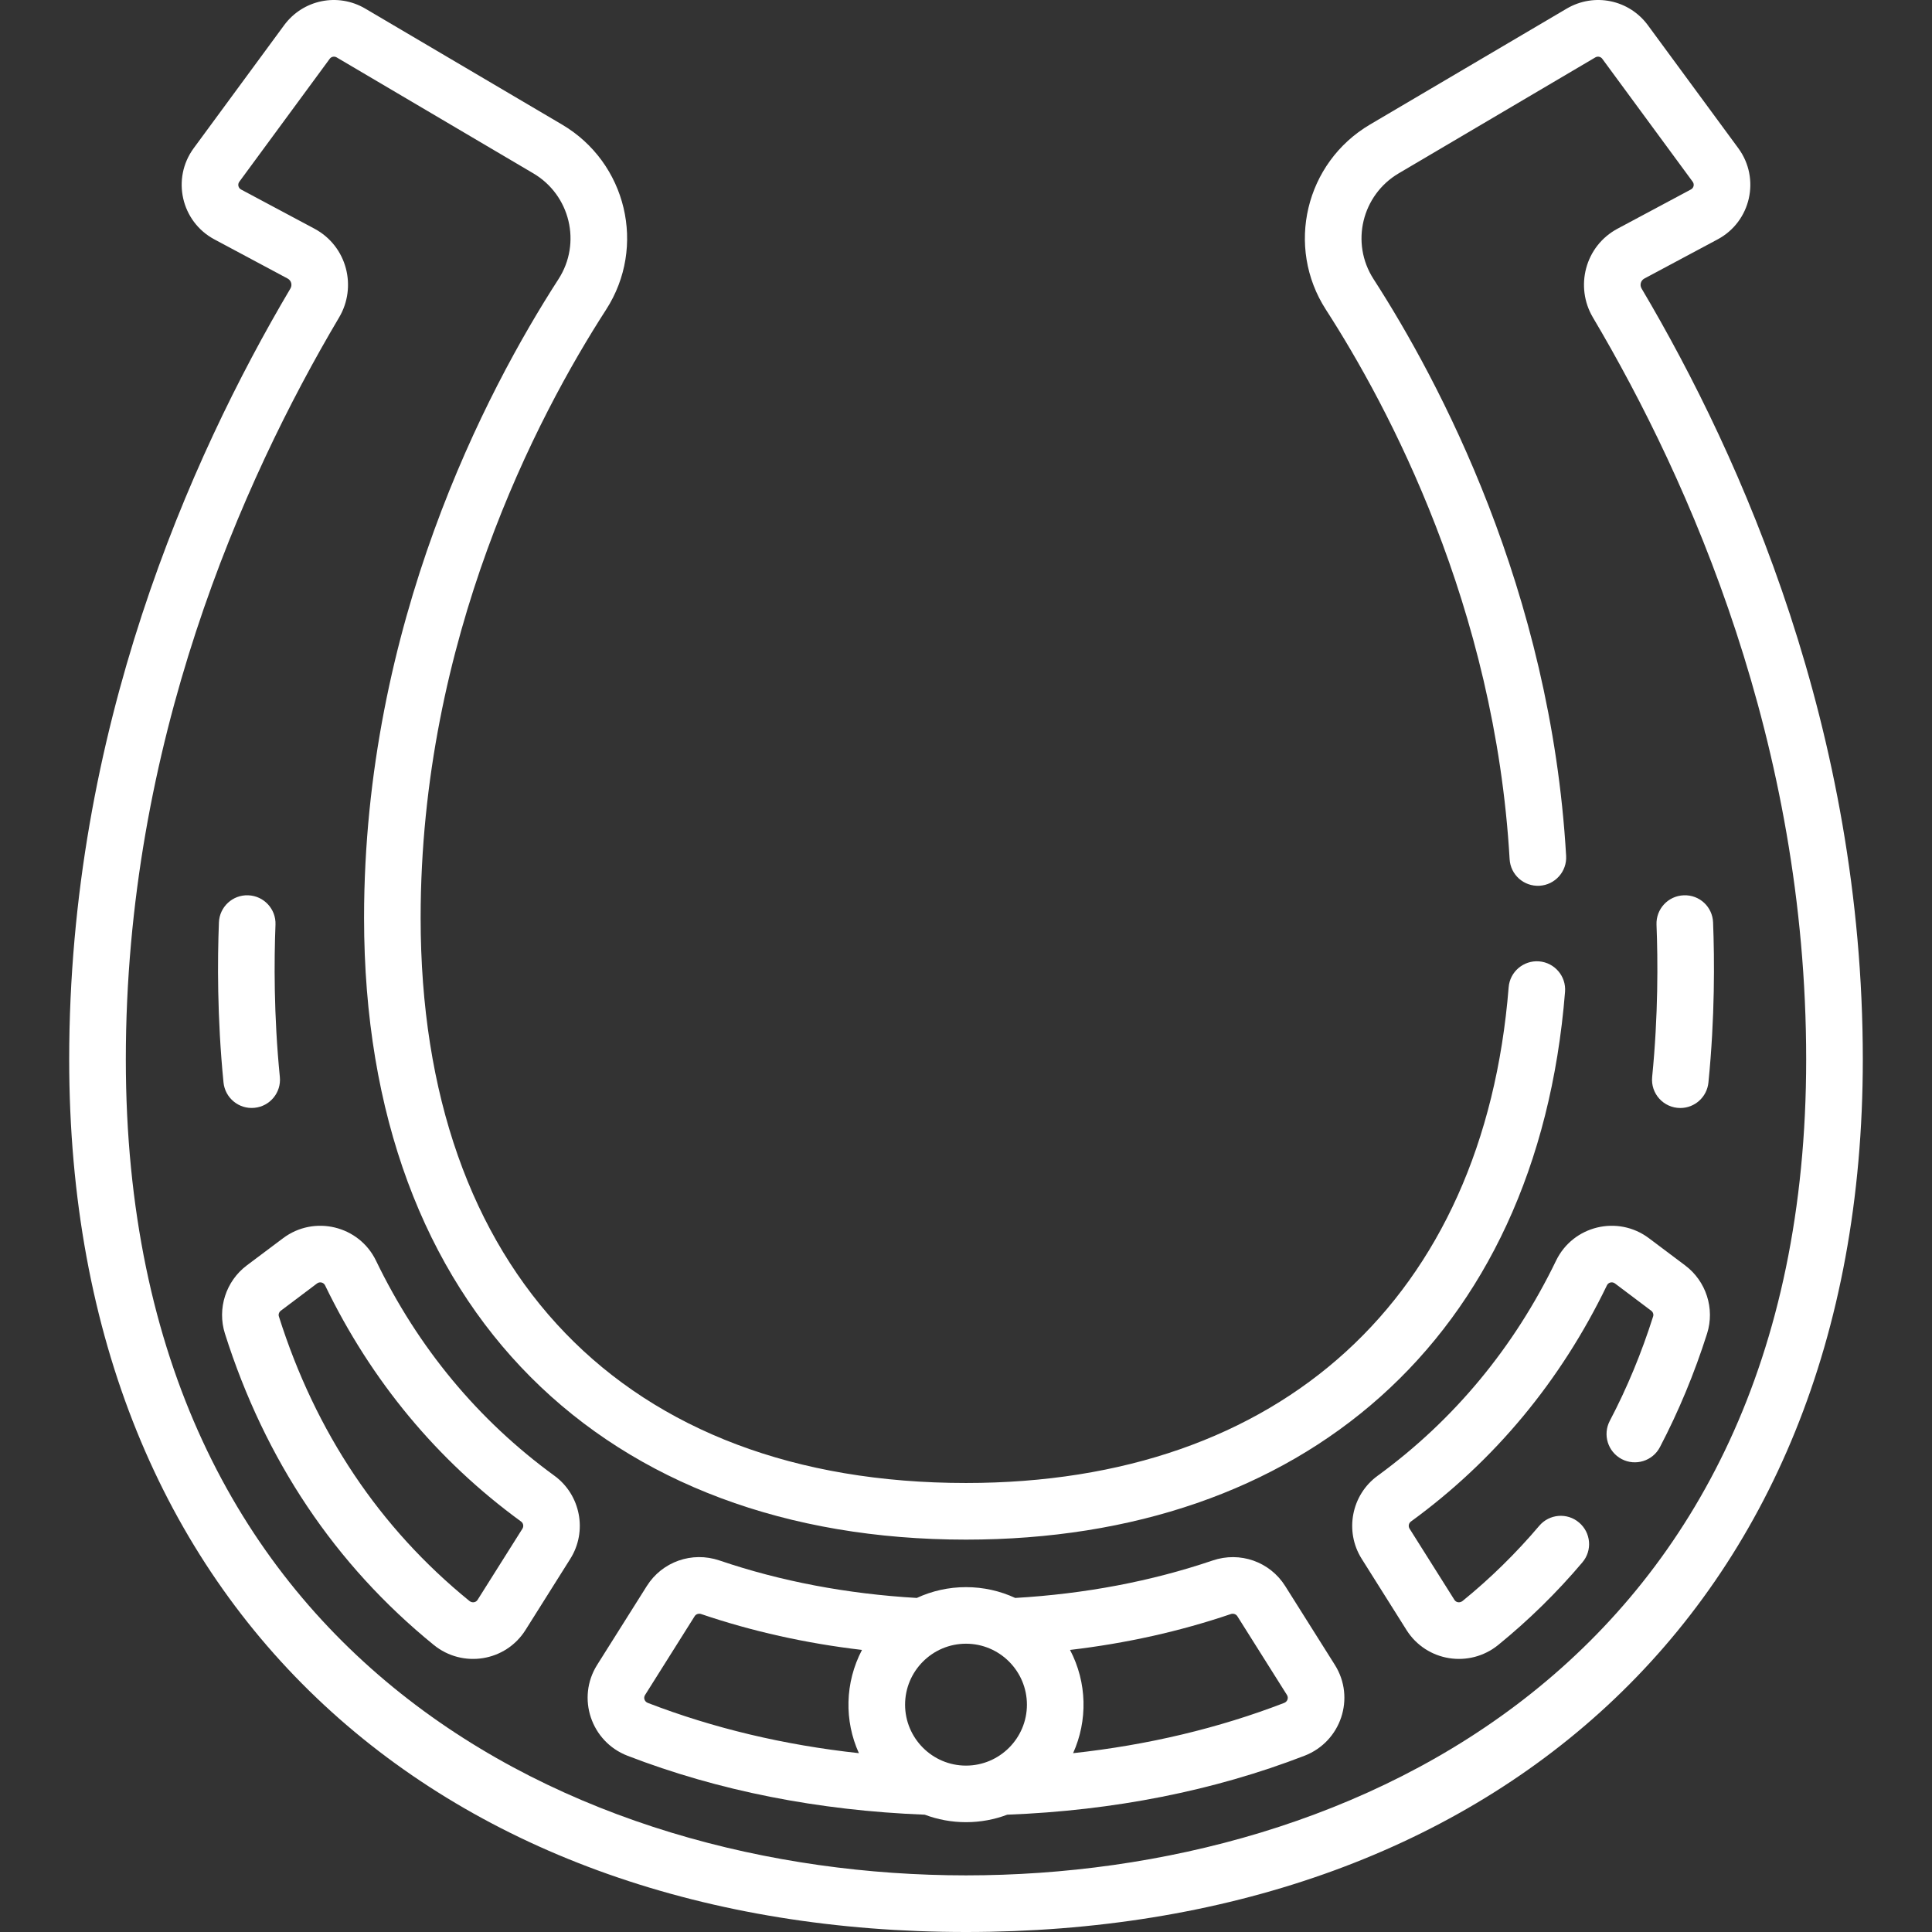
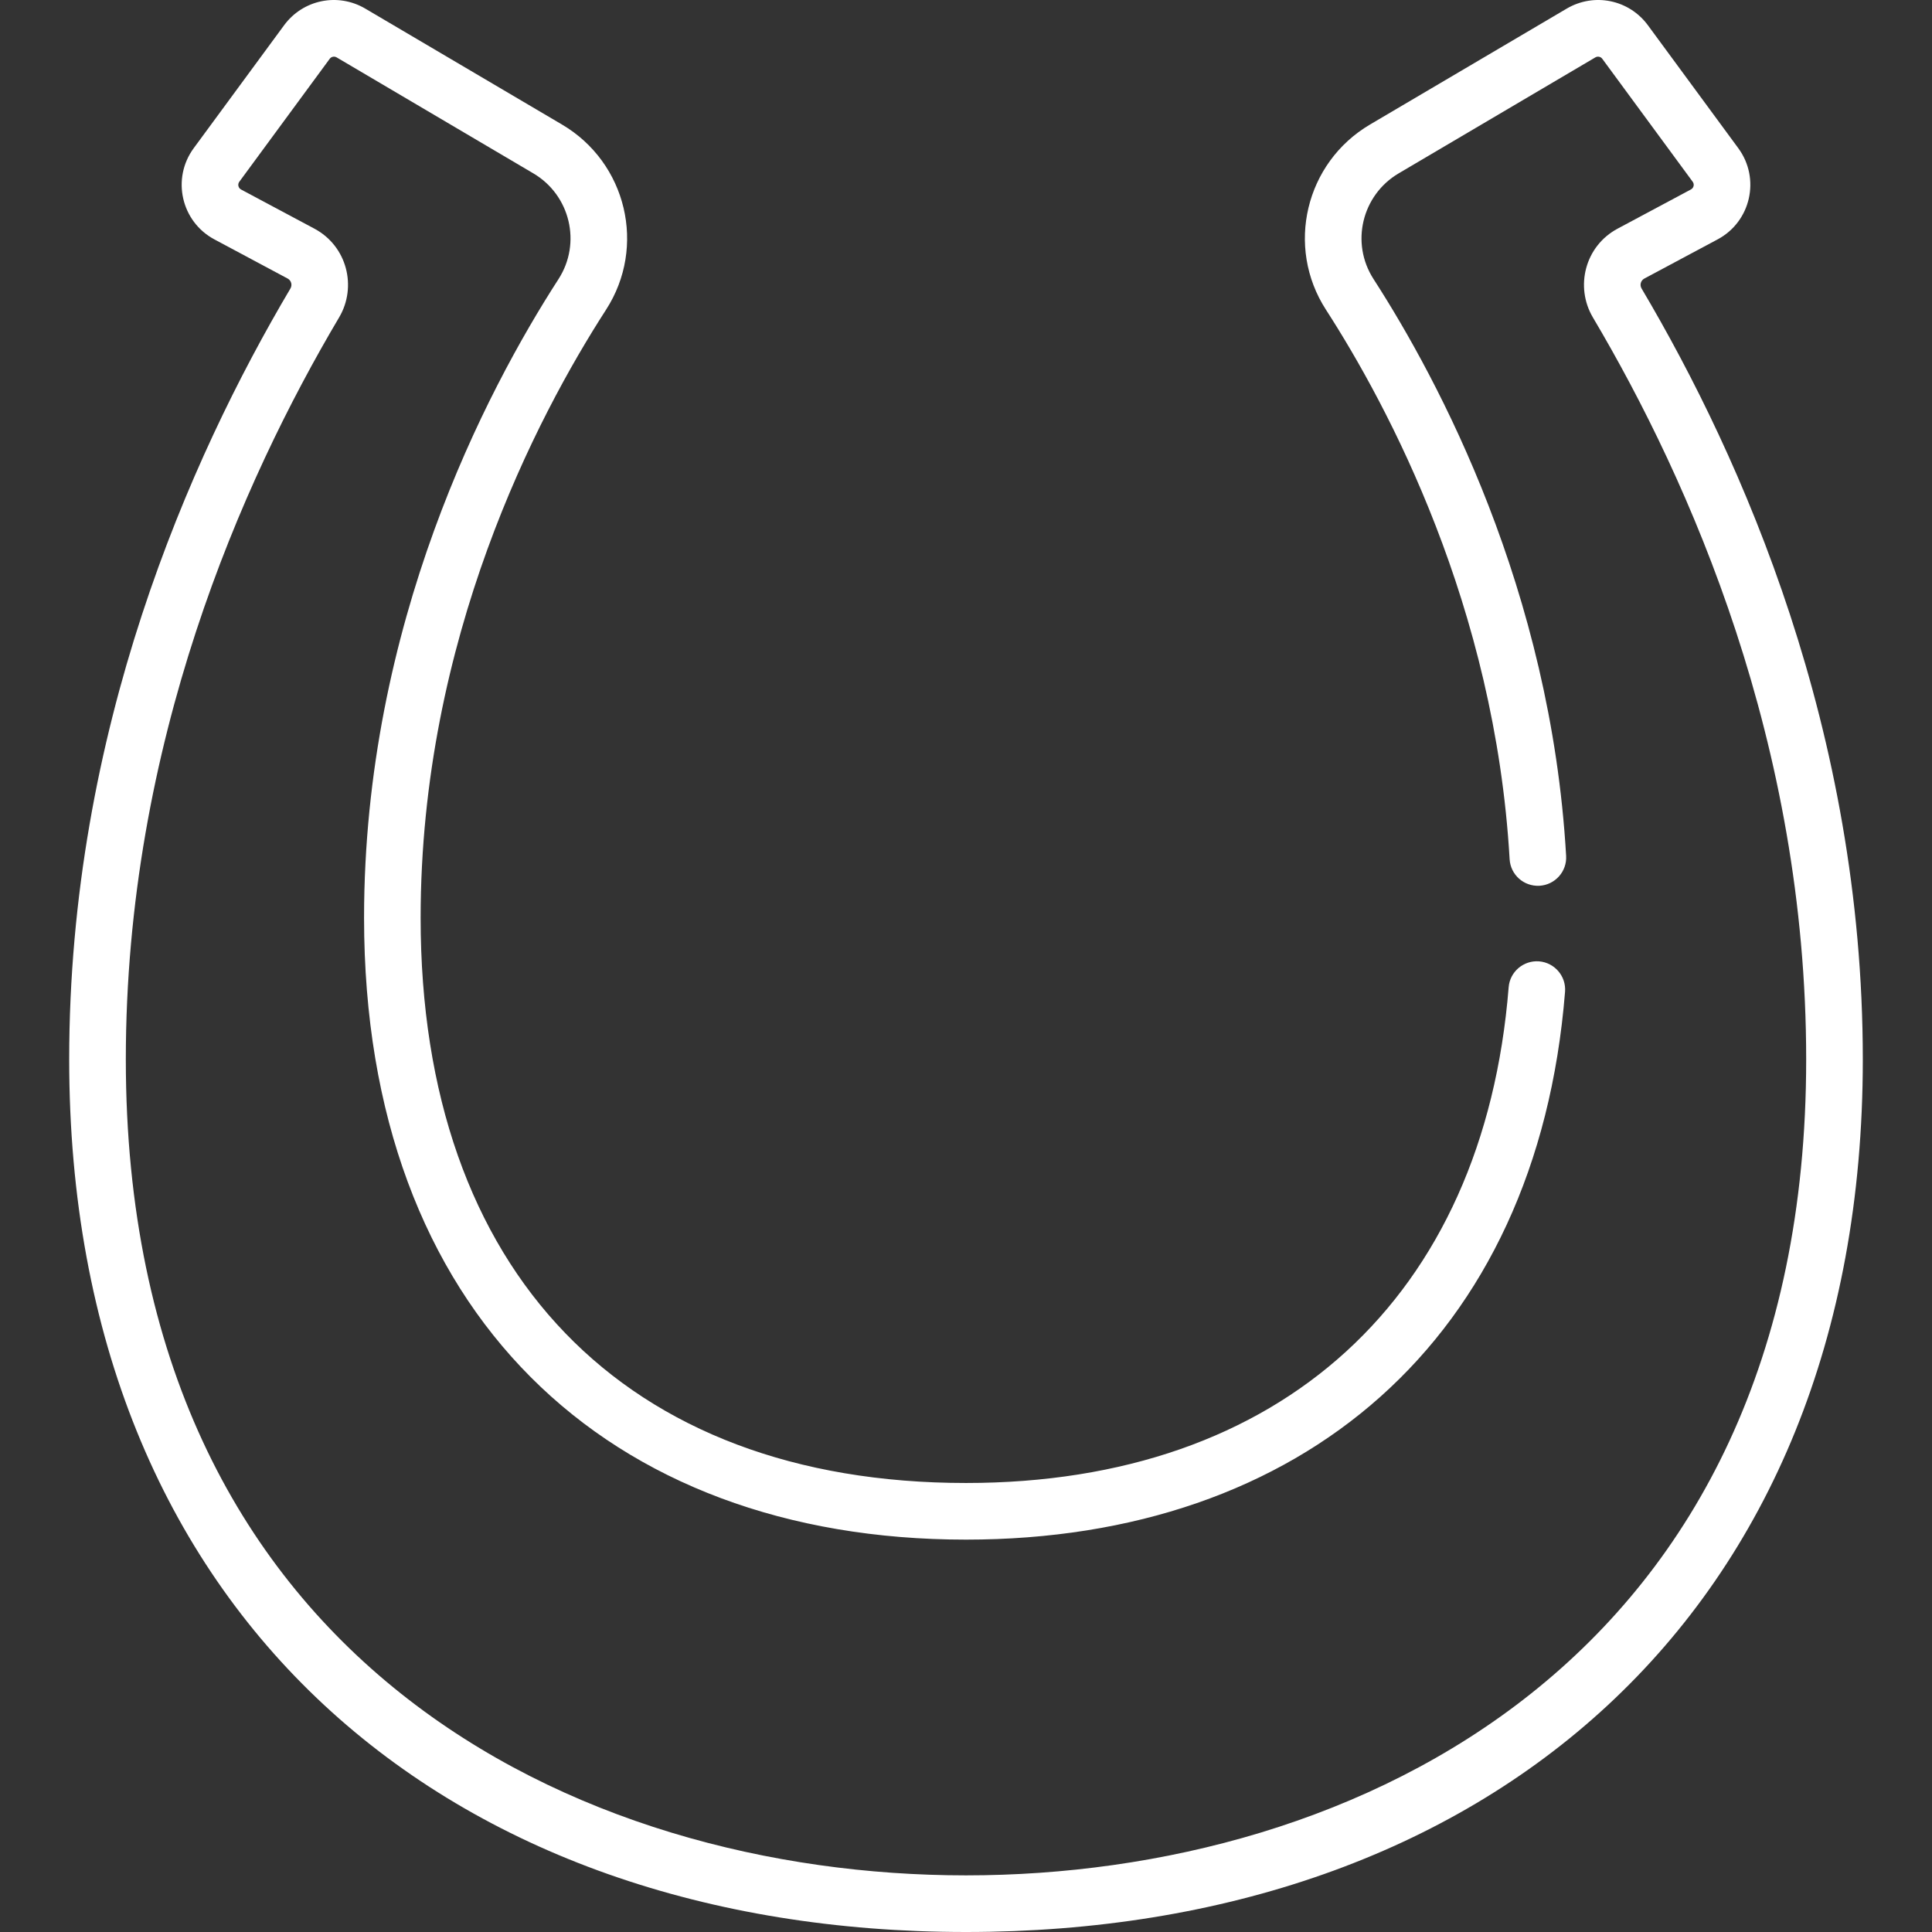
<svg xmlns="http://www.w3.org/2000/svg" width="32" height="32" viewBox="0 0 32 32" fill="none">
  <rect x="0" y="0" width="32" height="32" fill="#333333" stroke="none" />
  <g clip-path="url(#clip0_70_3203)">
-     <path d="M7.184 27.245C7.662 27.634 8.374 27.522 8.704 26.998L9.446 25.819C9.733 25.364 9.617 24.76 9.183 24.443C7.92 23.523 6.926 22.325 6.228 20.881C5.947 20.3 5.204 20.121 4.688 20.509L4.088 20.959C3.741 21.22 3.595 21.674 3.725 22.087C4.389 24.183 5.552 25.918 7.184 27.245ZM4.652 21.709L5.251 21.258C5.296 21.224 5.36 21.24 5.384 21.289C6.15 22.873 7.242 24.189 8.63 25.201C8.668 25.228 8.678 25.28 8.653 25.32L7.91 26.499C7.881 26.545 7.818 26.552 7.775 26.517C6.288 25.308 5.226 23.723 4.619 21.804C4.608 21.77 4.622 21.731 4.652 21.709Z" fill="white" />
-     <path d="M4.113 14.829C3.854 14.818 3.636 15.02 3.626 15.278C3.602 15.891 3.595 16.848 3.702 17.929C3.728 18.186 3.957 18.375 4.215 18.349C4.473 18.324 4.661 18.094 4.635 17.837C4.533 16.809 4.54 15.898 4.563 15.315C4.573 15.057 4.371 14.839 4.113 14.829Z" fill="white" />
-     <path d="M27.832 18.352C28.07 18.352 28.273 18.171 28.297 17.929C28.405 16.848 28.398 15.891 28.374 15.278C28.364 15.02 28.149 14.818 27.887 14.829C27.628 14.839 27.427 15.057 27.437 15.316C27.46 15.898 27.467 16.809 27.365 17.837C27.337 18.112 27.553 18.352 27.832 18.352Z" fill="white" />
-     <path d="M21.287 26.27C21.033 25.866 20.538 25.692 20.084 25.847C19.067 26.192 17.968 26.4 16.815 26.467C16.567 26.352 16.291 26.288 16 26.288C15.709 26.288 15.434 26.352 15.185 26.467C14.032 26.4 12.933 26.192 11.916 25.846C11.462 25.692 10.967 25.866 10.713 26.27L9.891 27.575C9.546 28.122 9.789 28.848 10.394 29.081C11.896 29.661 13.553 29.988 15.317 30.057C15.53 30.137 15.76 30.181 16 30.181C16.241 30.181 16.471 30.137 16.683 30.057C18.448 29.989 20.104 29.661 21.606 29.081C22.212 28.847 22.454 28.122 22.109 27.575L21.287 26.27ZM10.731 28.206C10.677 28.186 10.653 28.124 10.684 28.075L11.506 26.769C11.528 26.734 11.573 26.72 11.614 26.734C12.456 27.02 13.348 27.219 14.277 27.328C13.992 27.872 13.983 28.503 14.226 29.038C12.986 28.903 11.815 28.624 10.731 28.206ZM14.991 28.235C14.991 27.679 15.443 27.225 16 27.225C16.556 27.225 17.009 27.678 17.009 28.235V28.235C17.009 28.789 16.558 29.244 16 29.244C15.439 29.244 14.991 28.786 14.991 28.235ZM21.269 28.206C20.185 28.624 19.014 28.903 17.774 29.038C18.017 28.499 18.007 27.868 17.723 27.328C18.652 27.219 19.544 27.02 20.386 26.734C20.427 26.72 20.472 26.735 20.494 26.769L21.316 28.074C21.347 28.123 21.323 28.186 21.269 28.206Z" fill="white" />
-     <path d="M25.773 20.881C25.074 22.325 24.079 23.523 22.817 24.444C22.383 24.76 22.267 25.364 22.554 25.819L23.296 26.998C23.627 27.523 24.339 27.633 24.816 27.245C25.321 26.834 25.789 26.375 26.209 25.878C26.377 25.681 26.352 25.385 26.154 25.218C25.957 25.05 25.661 25.075 25.494 25.273C25.111 25.725 24.684 26.144 24.225 26.517C24.181 26.552 24.119 26.545 24.09 26.499L23.347 25.32C23.322 25.28 23.332 25.228 23.37 25.201C24.758 24.189 25.85 22.873 26.616 21.289C26.64 21.239 26.704 21.224 26.749 21.258L27.348 21.709C27.379 21.731 27.392 21.77 27.381 21.804C27.189 22.41 26.948 22.992 26.663 23.534C26.543 23.763 26.631 24.046 26.86 24.167C27.089 24.287 27.373 24.199 27.493 23.97C27.803 23.378 28.066 22.745 28.275 22.087C28.405 21.674 28.259 21.22 27.911 20.959L27.312 20.509C26.796 20.121 26.054 20.3 25.773 20.881Z" fill="white" />
    <path d="M16 32C24.54 32 30.854 26.801 30.854 17.548C30.854 12.107 28.861 7.601 27.19 4.779C27.155 4.72 27.176 4.646 27.235 4.614L28.449 3.965C29 3.671 29.161 2.957 28.792 2.455L27.295 0.419C26.982 -0.007 26.404 -0.125 25.949 0.143L22.691 2.063C21.621 2.694 21.288 4.086 21.962 5.13C22.994 6.73 24.762 10.04 25.004 14.23C25.019 14.489 25.239 14.685 25.499 14.671C25.757 14.656 25.955 14.435 25.94 14.176C25.686 9.772 23.832 6.299 22.75 4.622C22.364 4.024 22.558 3.23 23.167 2.871L26.425 0.95C26.463 0.928 26.513 0.938 26.539 0.974L28.036 3.01C28.068 3.053 28.054 3.113 28.007 3.138L26.793 3.787C26.25 4.077 26.084 4.752 26.383 5.257C27.995 7.978 29.916 12.319 29.916 17.548C29.916 27.523 22.42 31.062 16 31.062C9.58 31.062 2.084 27.523 2.084 17.548C2.084 12.319 4.005 7.978 5.617 5.257C5.916 4.752 5.75 4.077 5.207 3.787L3.993 3.139C3.946 3.114 3.932 3.053 3.964 3.01L5.461 0.974C5.487 0.938 5.536 0.928 5.575 0.95L8.833 2.871C9.444 3.231 9.635 4.026 9.251 4.622C8.048 6.486 6.03 10.34 6.03 15.203C6.03 21.756 10.067 25.501 16 25.501C21.544 25.501 25.459 22.208 25.922 16.428C25.943 16.17 25.75 15.944 25.492 15.923C25.235 15.903 25.008 16.095 24.988 16.353C24.576 21.494 21.216 24.563 16 24.563C10.344 24.563 6.967 21.064 6.967 15.203C6.967 10.58 8.891 6.908 10.038 5.13C10.712 4.086 10.379 2.694 9.309 2.063L6.051 0.143C5.597 -0.125 5.018 -0.007 4.705 0.419L3.208 2.455C2.839 2.958 3.001 3.671 3.551 3.965L4.765 4.614C4.824 4.646 4.845 4.72 4.81 4.779C3.139 7.601 1.146 12.107 1.146 17.548C1.146 26.786 7.448 32 16 32Z" fill="white" />
  </g>
  <defs>
    <clipPath id="clip0_70_3203">
      <rect width="32" height="32" fill="white" />
    </clipPath>
  </defs>
</svg>